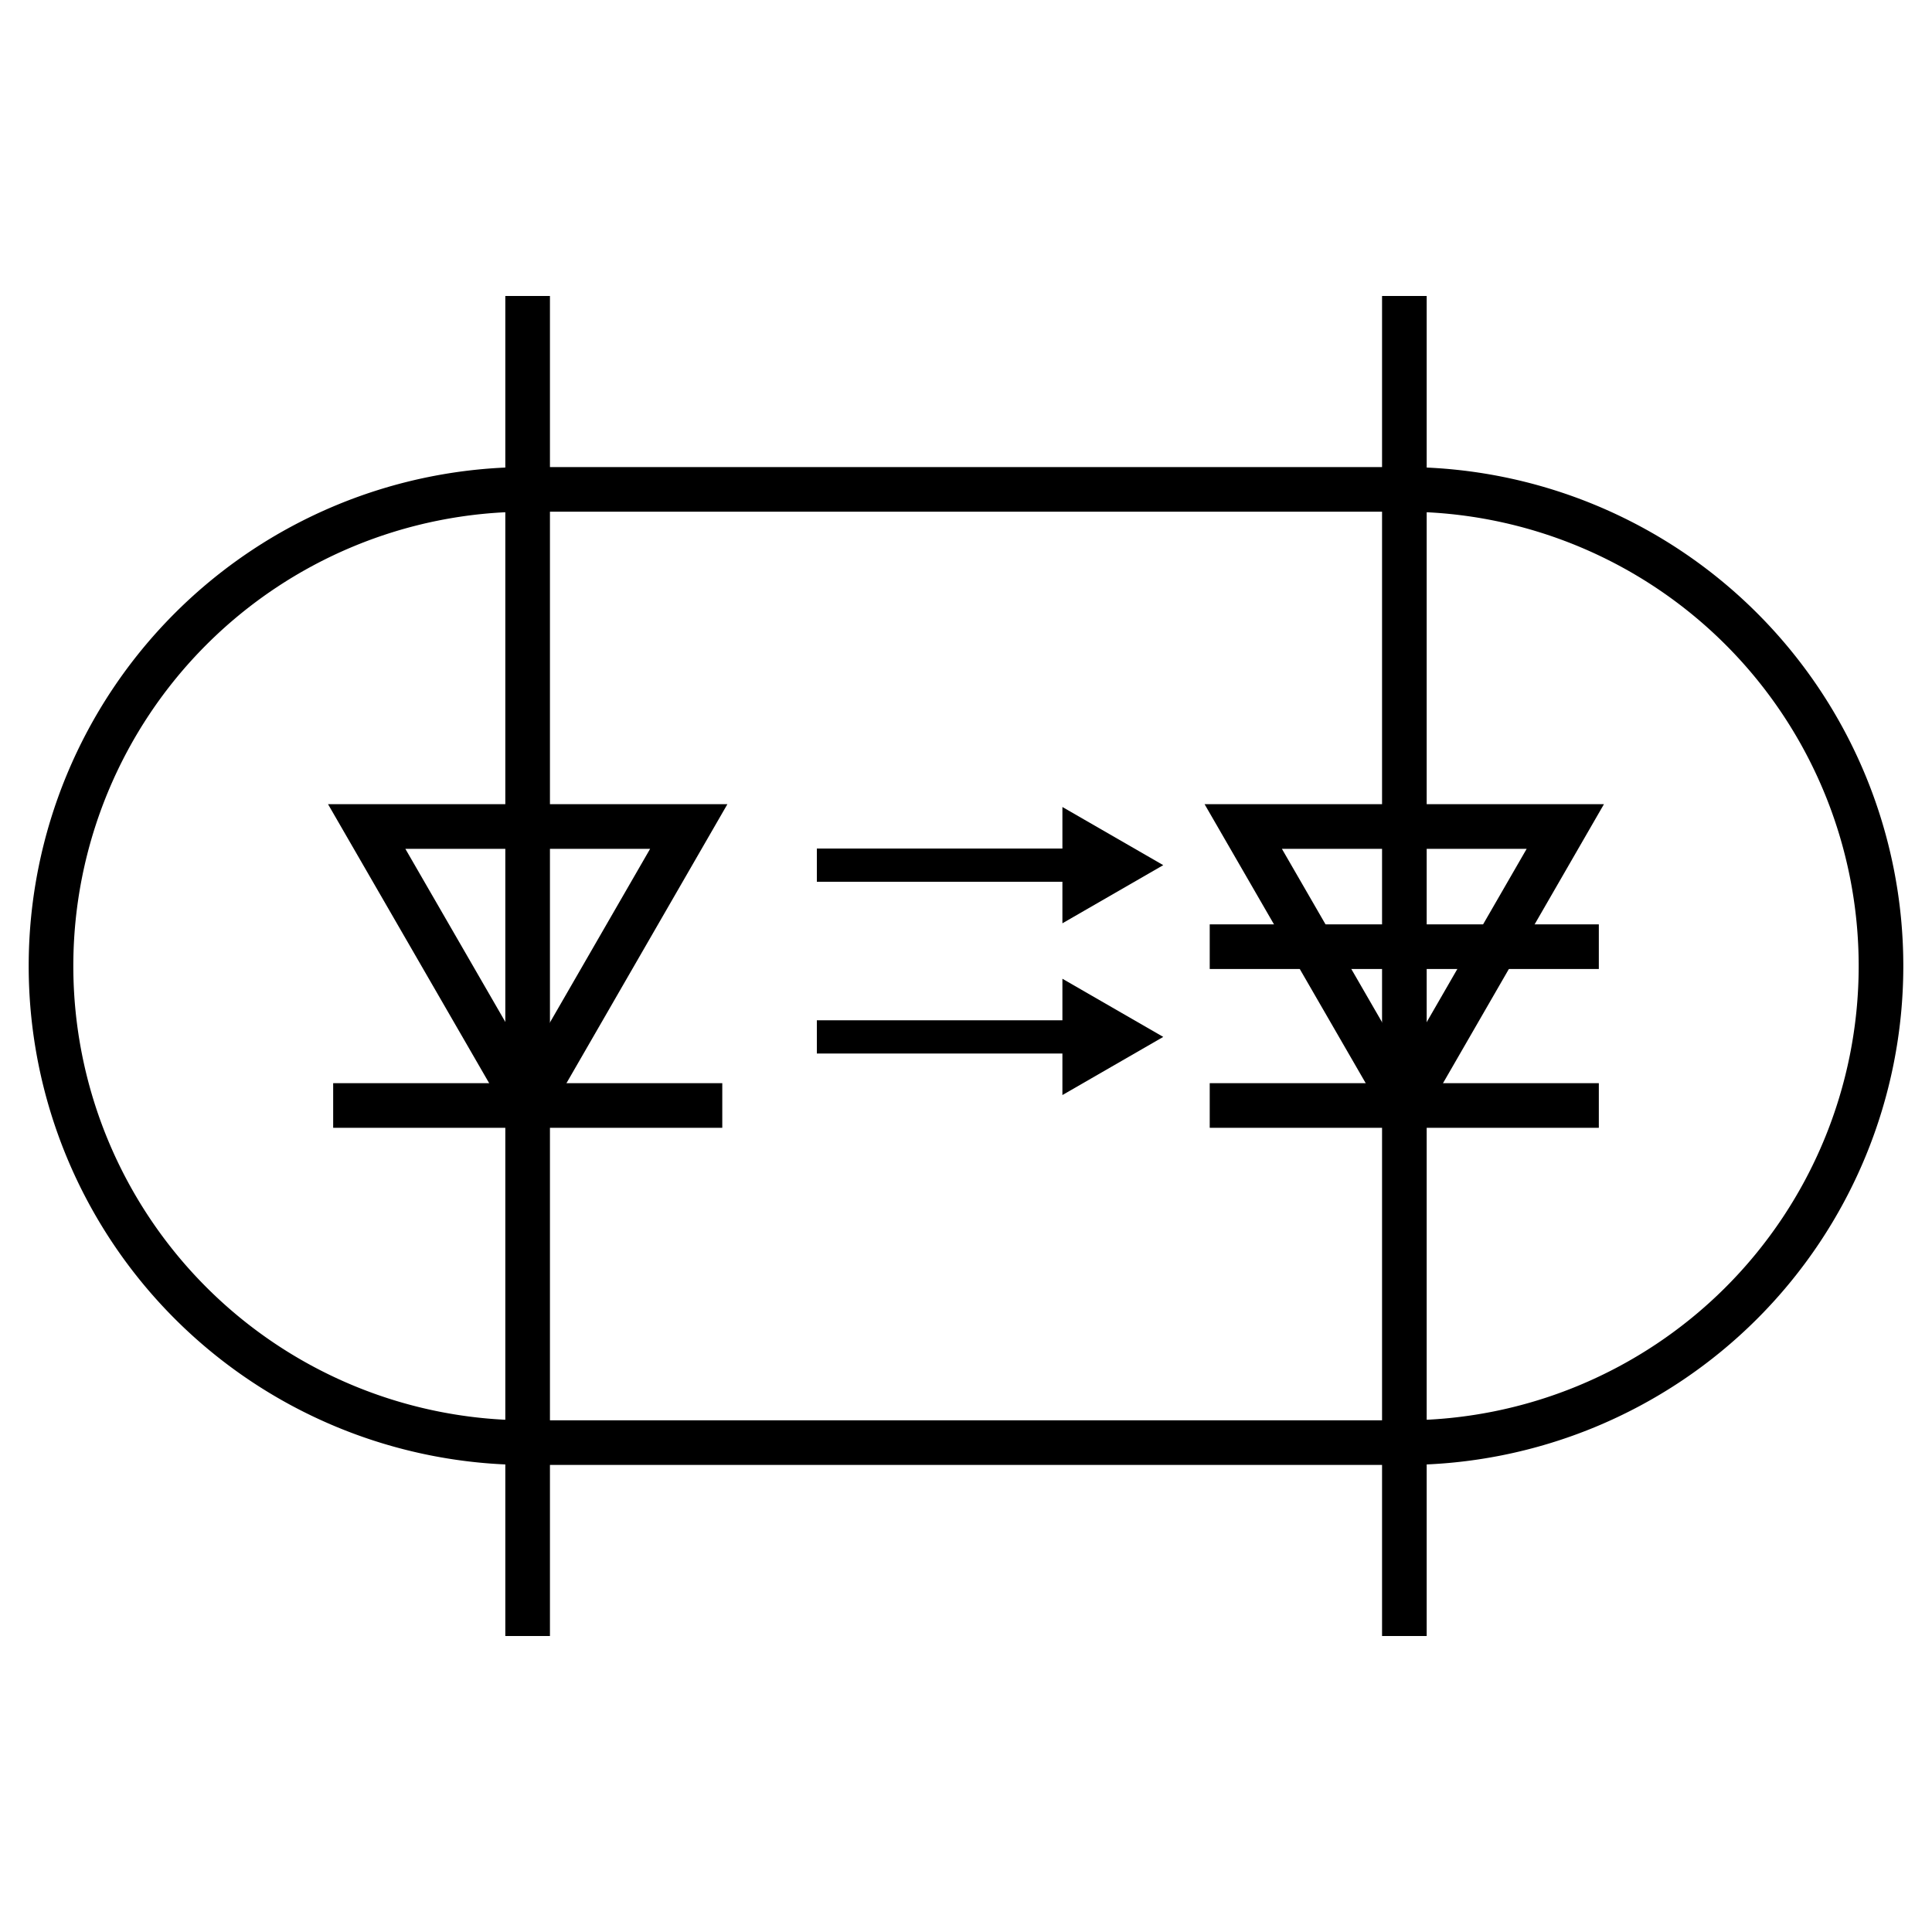
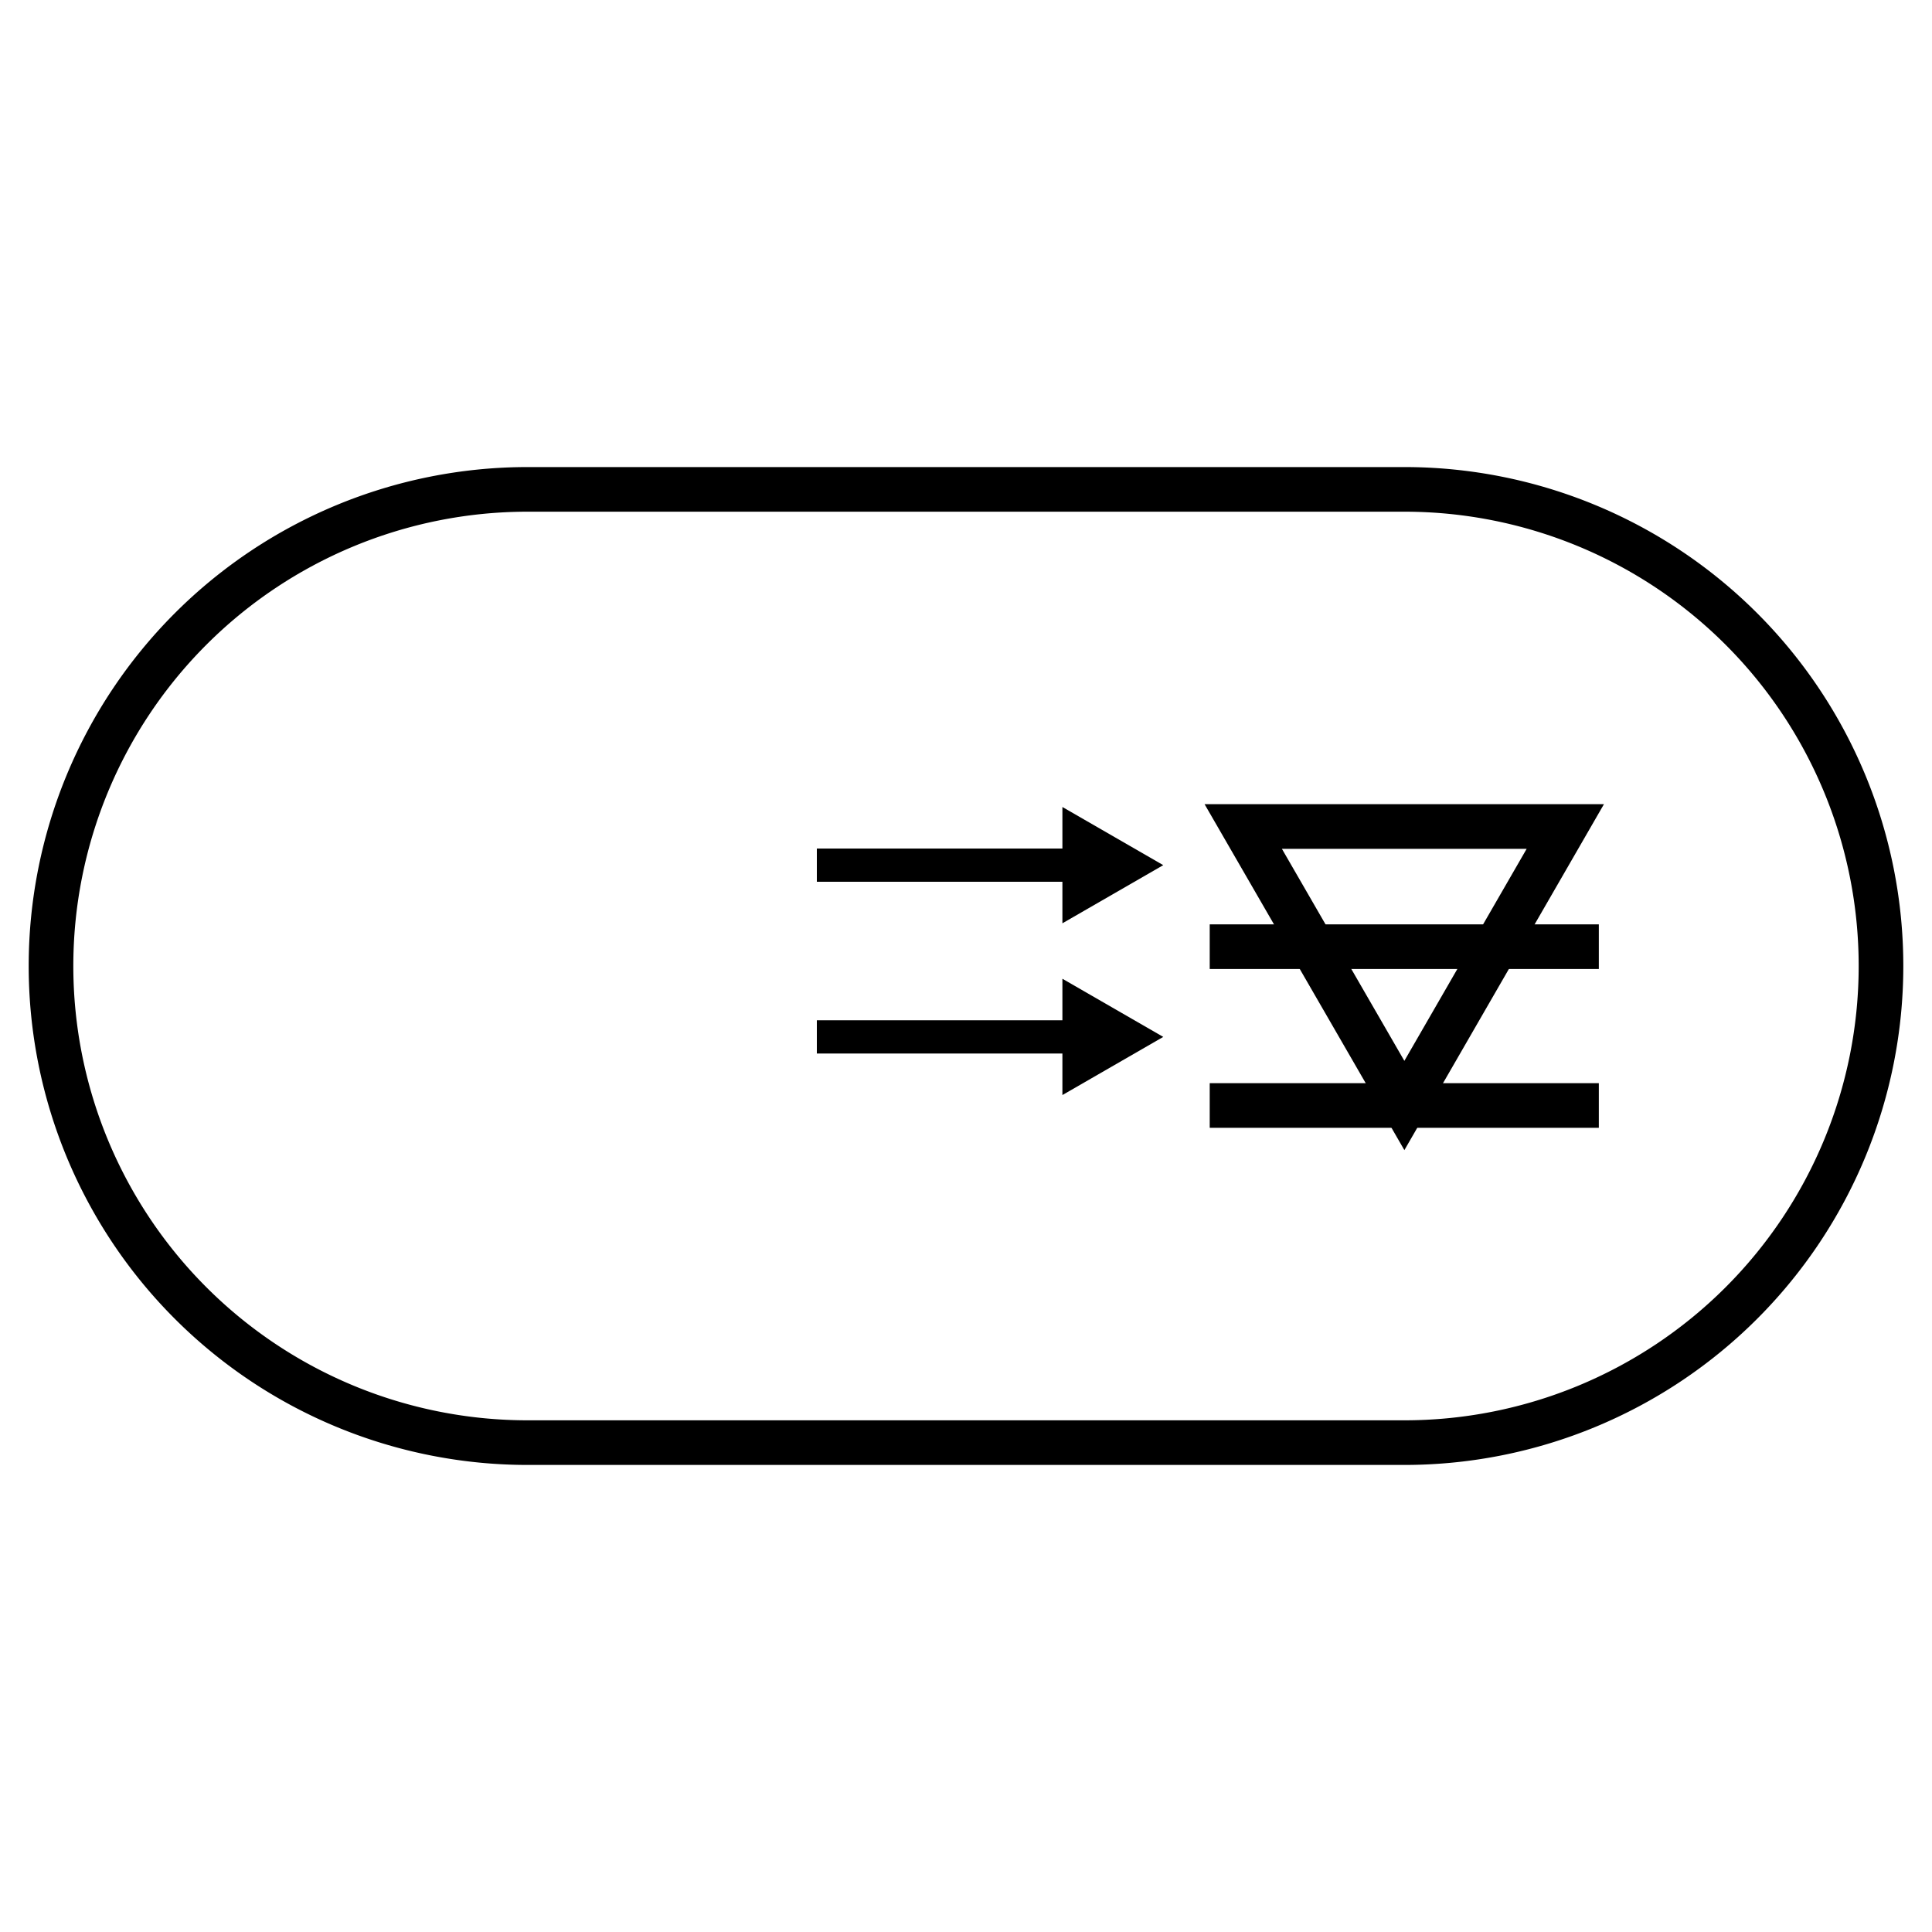
<svg xmlns="http://www.w3.org/2000/svg" id="Layer_1" data-name="Layer 1" viewBox="0 0 100 100">
  <defs>
    <style>.cls-1,.cls-2,.cls-3{fill:none;stroke:#000;stroke-miterlimit:10;}.cls-1,.cls-2{stroke-width:2.31px;}.cls-2,.cls-3{stroke-linecap:square;}.cls-3{stroke-width:1.72px;}</style>
  </defs>
-   <line class="cls-1" x1="27.31" y1="15.32" x2="27.31" y2="84.68" />
-   <polygon class="cls-1" points="27.32 57.22 35.65 42.78 18.98 42.78 27.32 57.22" />
-   <line class="cls-2" x1="18.4" y1="57.22" x2="36.23" y2="57.22" />
-   <line class="cls-1" x1="72.69" y1="15.32" x2="72.69" y2="84.68" />
  <polygon class="cls-1" points="72.69 57.22 64.35 42.78 81.02 42.78 72.69 57.22" />
  <line class="cls-2" x1="81.6" y1="57.22" x2="63.77" y2="57.22" />
  <line class="cls-2" x1="81.6" y1="49" x2="63.77" y2="49" />
  <line class="cls-3" x1="43.14" y1="44.78" x2="55.87" y2="44.78" />
  <polygon points="54.99 47.79 60.21 44.78 54.99 41.77 54.99 47.79" />
  <line class="cls-3" x1="43.14" y1="53.67" x2="55.87" y2="53.67" />
  <polygon points="54.99 56.68 60.21 53.67 54.99 50.66 54.99 56.68" />
  <path class="cls-2" d="M72.69,74.67a24.67,24.67,0,0,0,0-49.34H27.31a24.67,24.67,0,0,0,0,49.34Z" />
</svg>